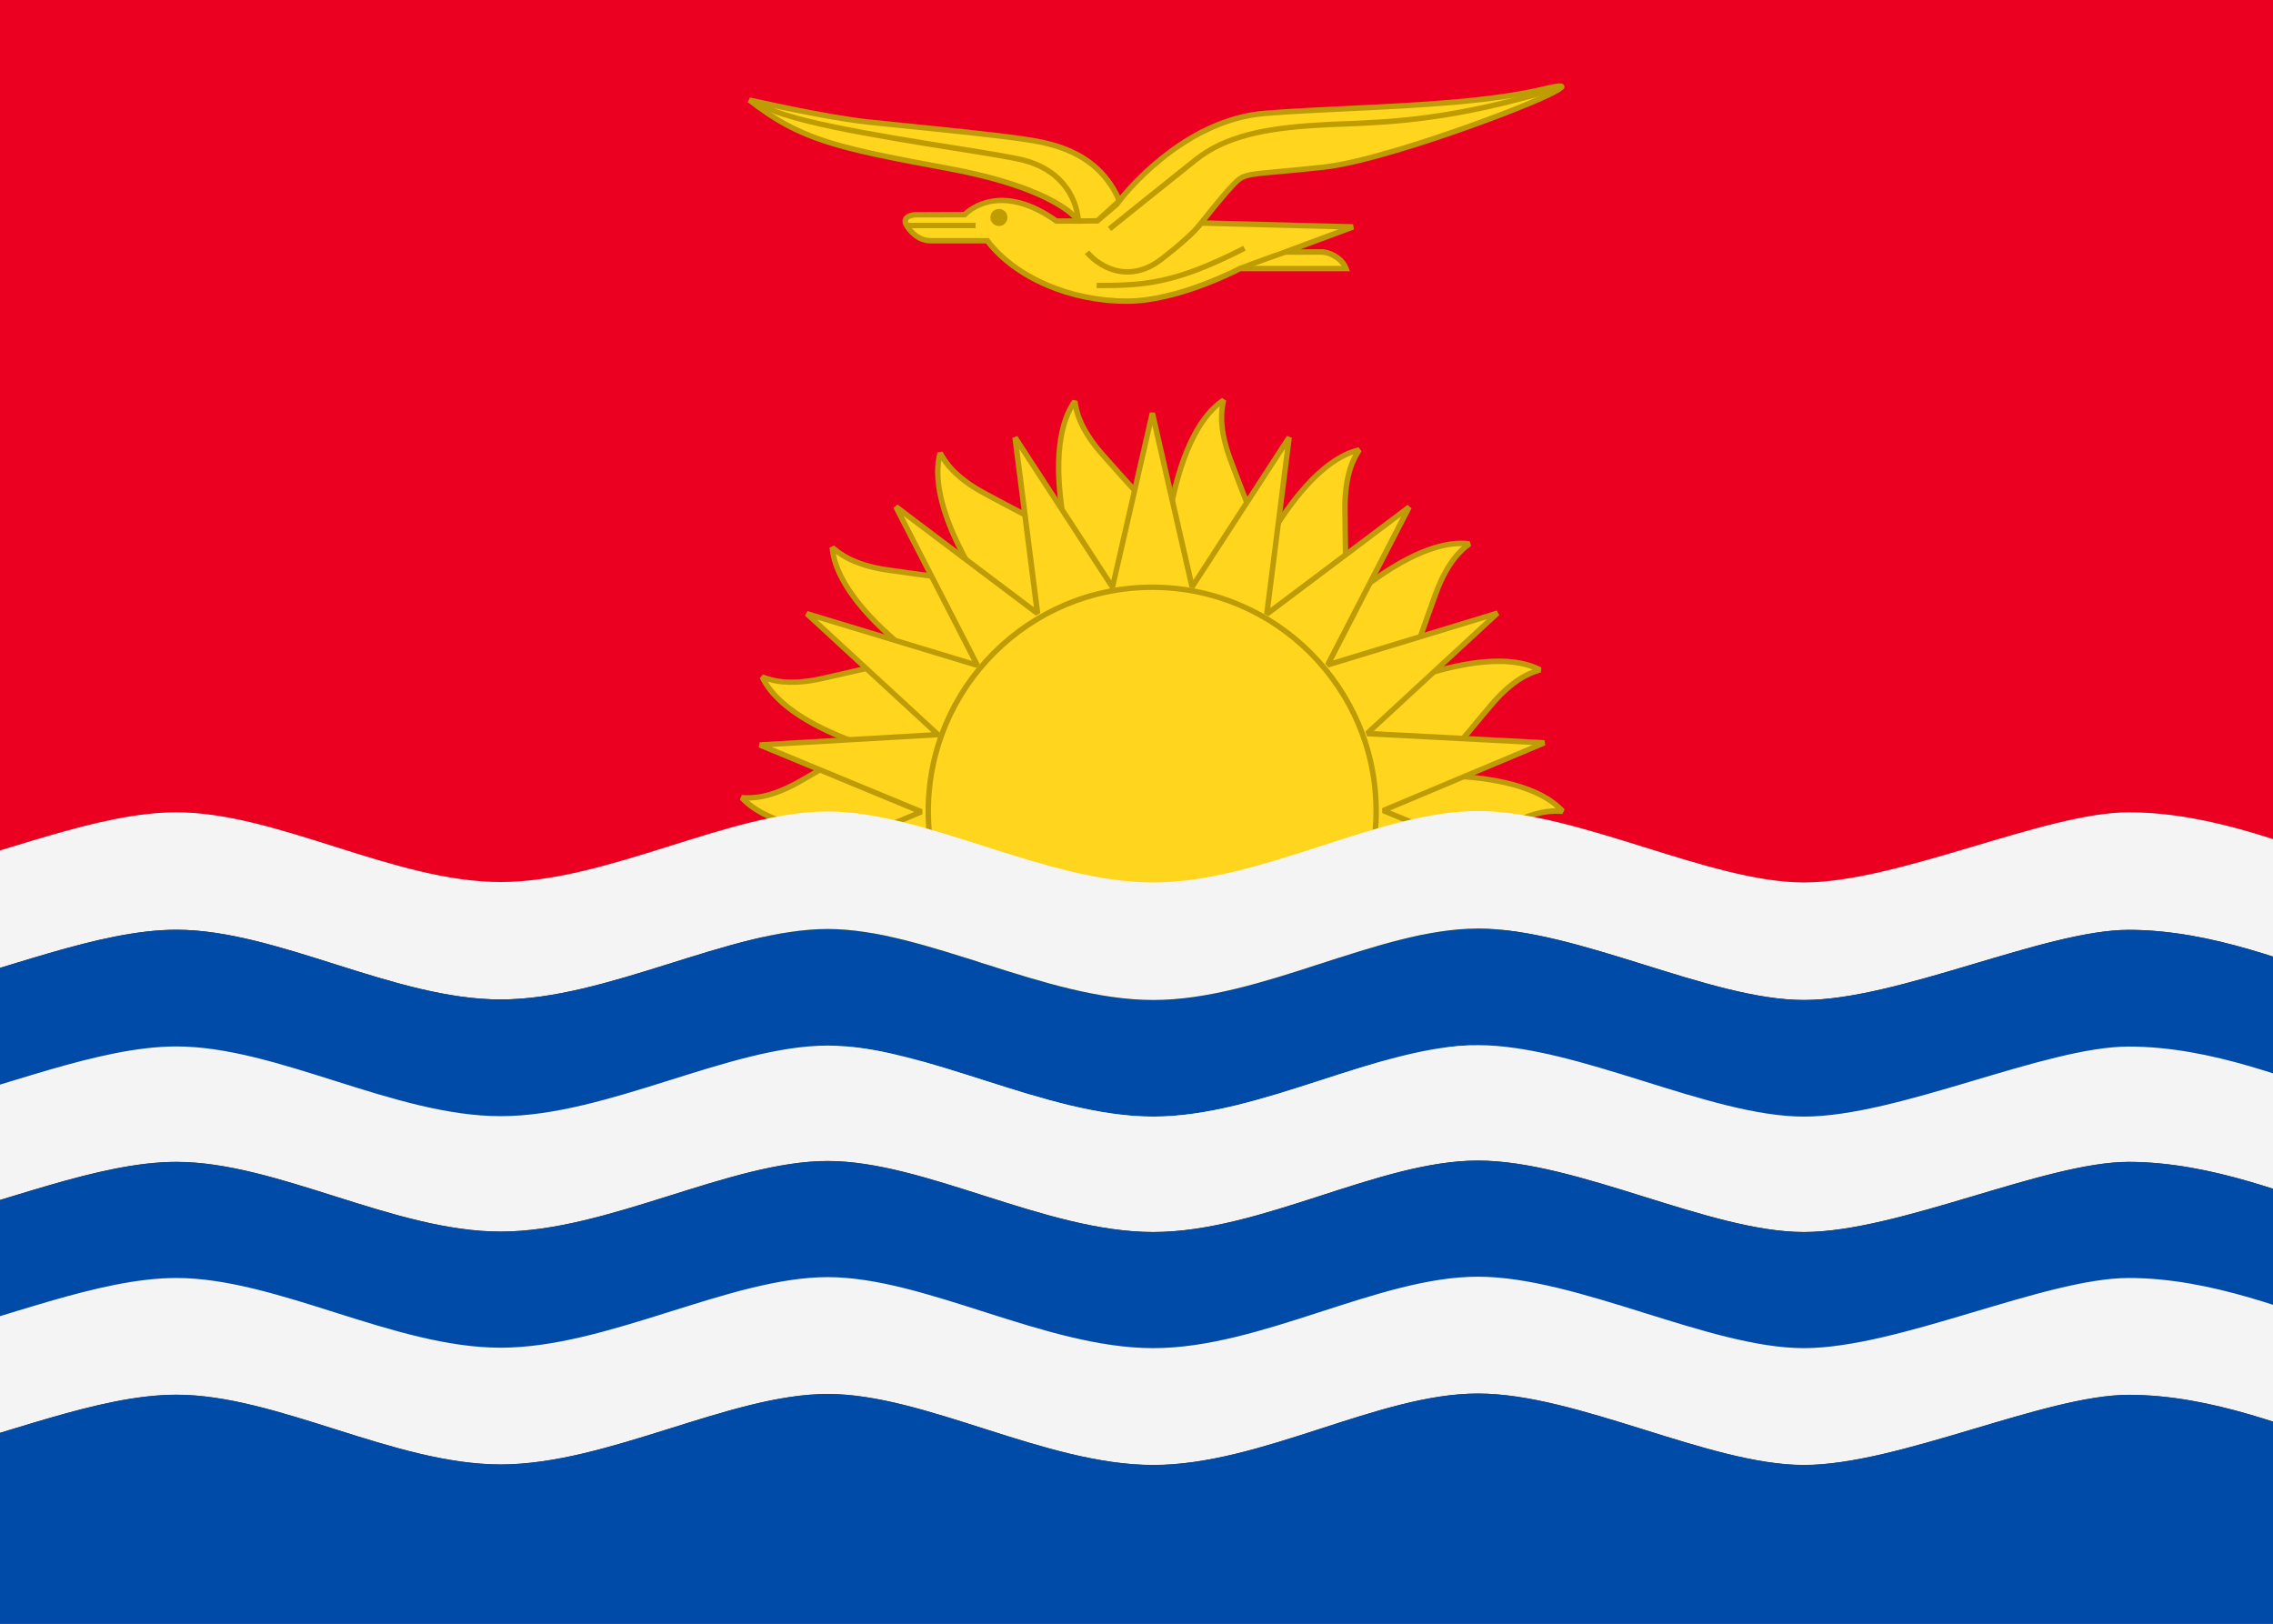
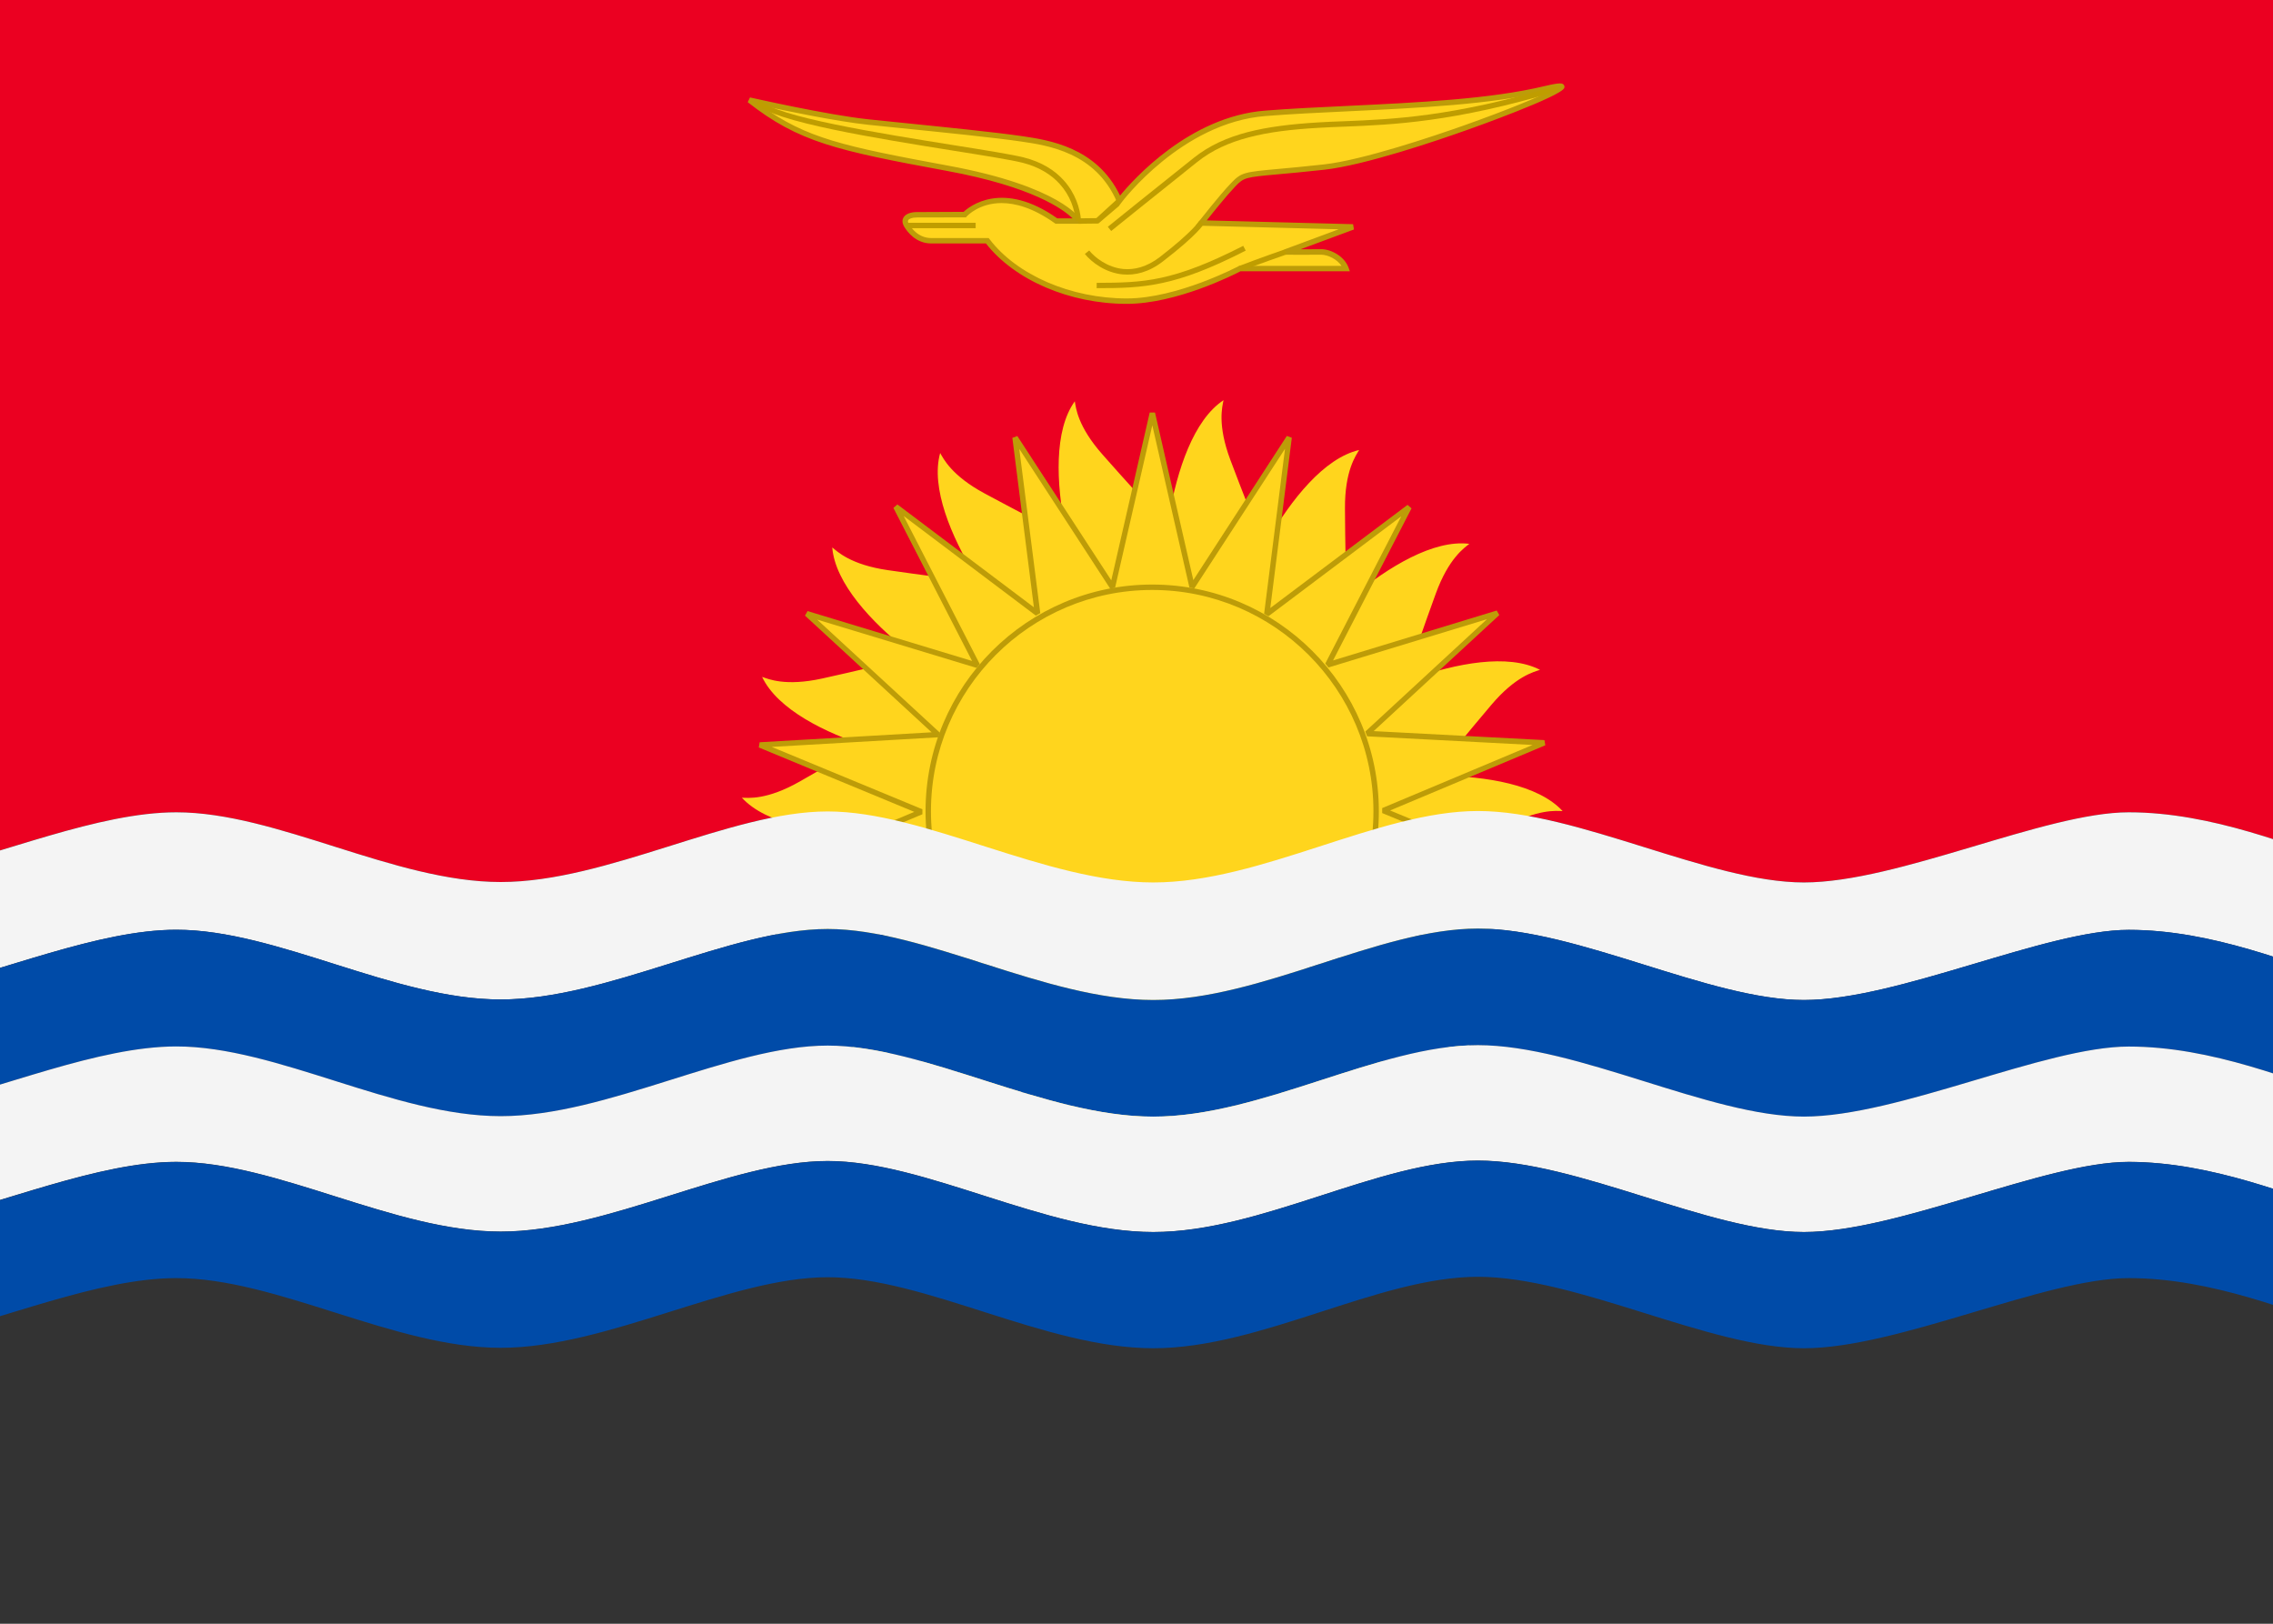
<svg xmlns="http://www.w3.org/2000/svg" version="1.1" id="レイヤー_1" x="0px" y="0px" viewBox="0 0 21 15" style="enable-background:new 0 0 21 15;" xml:space="preserve">
  <rect x="0" y="0" width="21" height="15" fill="#333333" stroke="none" />
  <style type="text/css">
	.st0{fill-rule:evenodd;clip-rule:evenodd;fill:#EB0021;}
	.st1{fill-rule:evenodd;clip-rule:evenodd;fill:#FFD51D;}
	.st2{fill:#BD9C08;}
	.st3{fill:#BF9D00;}
	.st4{fill-rule:evenodd;clip-rule:evenodd;fill:#BF9D00;}
	.st5{fill-rule:evenodd;clip-rule:evenodd;fill:#F4F4F4;}
	.st6{fill-rule:evenodd;clip-rule:evenodd;fill:#004BA8;}
</style>
  <g>
    <path class="st0" d="M21.75,8.007V0H-0.75v8.065c0.766-0.175,1.658-0.561,2.379-0.561   c0.931,0,2.012,0.644,2.997,0.644c0.985,0,2.119-0.652,3.021-0.652   c0.902,0,2.011,0.656,3.008,0.656c0.997,0,2.081-0.66,2.999-0.66   c0.919,0,2.14,0.66,3.012,0.66c0.872,0,2.228-0.648,3.001-0.648   C20.44,7.504,21.176,7.819,21.75,8.007L21.75,8.007z" />
    <g>
      <g>
        <path class="st1" d="M8.913,1.982c0,0,0.298-0.331,0.847,0.06h0.196h0.008     c0,0-0.171-0.296-1.209-0.488c-1.038-0.191-1.367-0.267-1.831-0.63     c0,0,0.712,0.163,1.104,0.204C8.419,1.169,9.143,1.238,9.442,1.282     c0.299,0.044,0.709,0.127,0.9,0.572c0,0,0.553-0.745,1.347-0.808     c0.793-0.063,1.867-0.055,2.589-0.227c0.721-0.172-1.334,0.645-2.045,0.724     c-0.712,0.078-0.722,0.041-0.837,0.161c-0.114,0.119-0.298,0.356-0.298,0.356     l1.402,0.036l-0.623,0.231c0,0,0.241,0.002,0.326,0     c0.085-0.002,0.199,0.063,0.232,0.154h-0.98c0,0-0.568,0.301-1.044,0.301     c-0.477,0-1.007-0.188-1.289-0.558c0,0-0.401,0-0.519,0     c-0.118,0-0.192-0.083-0.228-0.144C8.339,2.019,8.393,1.984,8.47,1.984     C8.546,1.984,8.913,1.982,8.913,1.982L8.913,1.982z" />
        <path class="st2" d="M10.41,2.807c-0.527,0-1.036-0.219-1.301-0.558H8.603     c-0.142,0-0.222-0.109-0.25-0.156c-0.022-0.038-0.016-0.066-0.006-0.083     C8.365,1.978,8.41,1.959,8.47,1.959c0.069,0,0.373-0.002,0.433-0.002     c0.053-0.05,0.359-0.297,0.865,0.06h0.141C9.823,1.933,9.54,1.725,8.75,1.579     C7.725,1.39,7.379,1.313,6.908,0.944l0.021-0.044     C6.936,0.901,7.644,1.063,8.03,1.103c0.085,0.009,0.185,0.019,0.293,0.03     C8.718,1.173,9.21,1.223,9.446,1.258c0.242,0.036,0.687,0.101,0.902,0.549     c0.12-0.146,0.64-0.73,1.339-0.785c0.237-0.019,0.495-0.031,0.769-0.044     c0.645-0.031,1.312-0.062,1.816-0.183c0.143-0.034,0.162-0.027,0.175-0.012     c0.007,0.008,0.009,0.02,0.005,0.03c-0.031,0.079-0.863,0.376-0.899,0.388     c-0.272,0.097-0.945,0.326-1.318,0.367c-0.184,0.02-0.323,0.033-0.425,0.042     c-0.3,0.027-0.318,0.029-0.396,0.111c-0.084,0.088-0.208,0.243-0.265,0.315     l1.352,0.035l0.008,0.049l-0.494,0.183c0.069,0,0.147,0,0.188-0.001     c0.093-0.002,0.218,0.066,0.256,0.17l0.012,0.034H11.461     C11.397,2.539,10.868,2.807,10.41,2.807z M9.253,1.876     c-0.205,0-0.315,0.116-0.322,0.124l-0.007,0.008L8.913,2.008     C8.909,2.008,8.546,2.009,8.47,2.009c-0.045,0-0.072,0.013-0.079,0.025     C8.386,2.042,8.388,2.053,8.396,2.067c0.023,0.04,0.09,0.132,0.207,0.132     h0.531l0.008,0.01c0.254,0.333,0.752,0.548,1.269,0.548     c0.465,0,1.027-0.295,1.032-0.298l0.006-0.003h0.945     c-0.041-0.061-0.125-0.103-0.188-0.103c-0.001,0-0.002,0-0.003,0     c-0.084,0.002-0.324,0-0.327,0l-0.009-0.049l0.501-0.186l-1.321-0.034     l0.03-0.039C11.086,2.035,11.264,1.805,11.378,1.687     c0.091-0.095,0.123-0.098,0.428-0.126c0.102-0.009,0.241-0.022,0.424-0.042     C12.592,1.479,13.25,1.256,13.516,1.162c0.412-0.146,0.704-0.268,0.827-0.331     c-0.016,0.003-0.036,0.008-0.06,0.013c-0.508,0.122-1.178,0.153-1.825,0.184     c-0.273,0.013-0.531,0.025-0.767,0.044c-0.773,0.061-1.323,0.79-1.329,0.798     l-0.026,0.035l-0.017-0.04c-0.196-0.457-0.641-0.522-0.881-0.557     C9.204,1.273,8.713,1.223,8.317,1.183C8.209,1.172,8.109,1.162,8.024,1.153     c-0.296-0.031-0.777-0.132-0.994-0.179C7.448,1.277,7.791,1.351,8.759,1.53     C9.797,1.721,9.978,2.017,9.985,2.029l0.022,0.038H9.752L9.745,2.062     C9.545,1.92,9.381,1.876,9.253,1.876z" />
      </g>
      <path class="st3" d="M11.446,2.458c0.173-0.067,0.422-0.154,0.423-0.154l0.016,0.047    C11.884,2.351,11.637,2.437,11.464,2.504L11.446,2.458L11.446,2.458z" />
      <path class="st3" d="M10.132,2.613c0.217-0.001,0.394-0.003,0.596-0.047    c0.203-0.044,0.433-0.129,0.758-0.295l0.023,0.044    c-0.329,0.168-0.563,0.255-0.77,0.299C10.531,2.659,10.352,2.662,10.132,2.662    V2.613L10.132,2.613z" />
      <path class="st3" d="M10.063,2.314c0.052,0.064,0.167,0.157,0.316,0.171    c0.1,0.009,0.214-0.017,0.336-0.11c0.313-0.242,0.367-0.337,0.367-0.337    l0.037,0.035c-0,0-0.053,0.094-0.374,0.341    c-0.133,0.103-0.26,0.131-0.371,0.121c-0.165-0.015-0.294-0.118-0.351-0.189    L10.063,2.314L10.063,2.314z" />
      <polygon class="st3" points="10.338,1.903 10.156,2.058 10.149,2.064 10.14,2.065 9.964,2.067     9.963,2.017 10.129,2.015 10.325,1.836 10.338,1.903   " />
      <path class="st3" d="M9.938,2.044C9.93,1.934,9.887,1.806,9.79,1.699    c-0.077-0.085-0.189-0.157-0.345-0.196C9.337,1.476,9.098,1.438,8.809,1.392    C8.115,1.281,7.138,1.125,6.986,0.959l0.037-0.034    C7.163,1.078,8.13,1.232,8.817,1.342c0.29,0.046,0.531,0.085,0.64,0.112    c0.167,0.042,0.287,0.119,0.37,0.211C9.933,1.782,9.979,1.921,9.988,2.04    L9.938,2.044L9.938,2.044z" />
      <polygon class="st3" points="9.014,2.108 8.381,2.108 8.381,2.058 9.014,2.058     9.014,2.108   " />
-       <path class="st4" d="M9.229,1.93c0.044,0,0.079,0.036,0.079,0.079    c0,0.044-0.035,0.079-0.079,0.079c-0.044,0-0.079-0.035-0.079-0.079    C9.149,1.965,9.185,1.93,9.229,1.93L9.229,1.93z" />
      <path class="st3" d="M10.235,2.095C10.236,2.093,10.759,1.673,11.032,1.456    c0.14-0.111,0.303-0.185,0.493-0.235c0.188-0.049,0.404-0.075,0.651-0.09    c0.076-0.005,0.156-0.008,0.24-0.011c0.446-0.018,1.006-0.04,1.963-0.327    l0.014,0.048c-0.963,0.289-1.527,0.311-1.975,0.329    c-0.083,0.003-0.161,0.006-0.239,0.011C11.934,1.195,11.722,1.22,11.537,1.269    c-0.183,0.048-0.34,0.119-0.474,0.226c-0.275,0.219-0.796,0.638-0.797,0.639    L10.235,2.095L10.235,2.095z" />
    </g>
    <g>
      <g>
        <g>
          <path class="st1" d="M12.605,10.677c-0.03-0.051-0.104-0.208-0.41-0.373      c-0.307-0.165-0.489-0.258-0.489-0.258l-0.307-0.974l0.358-0.163      C11.839,8.872,12.783,10.036,12.605,10.677L12.605,10.677z M11.361,11.155      c-0.01-0.058-0.025-0.231-0.256-0.492c-0.23-0.261-0.37-0.411-0.37-0.411      l0.049-1.02l0.392-0.029C11.267,9.196,11.75,10.615,11.361,11.155      L11.361,11.155z M9.93,3.707c0.01,0.058,0.025,0.231,0.256,0.492      c0.23,0.261,0.37,0.411,0.37,0.411l-0.049,1.02l-0.392,0.029      C10.024,5.666,9.541,4.248,9.93,3.707L9.93,3.707z M11.304,3.697      c-0.011,0.058-0.059,0.225,0.063,0.551C11.49,4.574,11.567,4.764,11.567,4.764      l-0.409,0.936l-0.376-0.113C10.694,5.561,10.749,4.063,11.304,3.697      L11.304,3.697z M9.987,11.165c0.011-0.058,0.059-0.225-0.063-0.551      c-0.122-0.326-0.199-0.516-0.199-0.516l0.409-0.936l0.376,0.113      C10.597,9.301,10.543,10.799,9.987,11.165L9.987,11.165z M12.557,4.157      c-0.03,0.051-0.133,0.191-0.131,0.539c0.002,0.348,0.008,0.553,0.008,0.553      l-0.708,0.736l-0.314-0.236C11.339,5.694,11.909,4.307,12.557,4.157      L12.557,4.157z M8.734,10.706c0.03-0.051,0.133-0.191,0.131-0.539      c-0.002-0.348-0.008-0.553-0.008-0.553l0.708-0.736l0.314,0.236      C9.952,9.169,9.382,10.555,8.734,10.706L8.734,10.706z M13.575,5.024      c-0.046,0.037-0.191,0.133-0.31,0.46c-0.119,0.327-0.184,0.521-0.184,0.521      l-0.92,0.445l-0.212-0.331C11.899,6.043,12.915,4.941,13.575,5.024L13.575,5.024z       M7.716,9.838c0.046-0.037,0.191-0.133,0.31-0.46      c0.119-0.327,0.184-0.521,0.184-0.521l0.92-0.445l0.212,0.331      C9.392,8.82,8.376,9.922,7.716,9.838L7.716,9.838z M14.228,6.188      c-0.056,0.019-0.225,0.058-0.45,0.324c-0.225,0.266-0.354,0.425-0.354,0.425      l-1.017,0.098l-0.085-0.384C12.303,6.563,13.637,5.881,14.228,6.188      L14.228,6.188z M7.063,8.674c0.056-0.019,0.225-0.058,0.45-0.324      c0.225-0.266,0.354-0.425,0.354-0.425l1.017-0.098L8.969,8.21      C8.988,8.299,7.654,8.981,7.063,8.674L7.063,8.674z M14.437,7.493      c-0.059-0.002-0.231-0.023-0.534,0.15c-0.303,0.172-0.478,0.278-0.478,0.278      l-0.989-0.257l0.052-0.389C12.5,7.184,13.988,7.002,14.437,7.493L14.437,7.493z       M6.854,7.369c0.059,0.002,0.231,0.023,0.534-0.149      c0.303-0.172,0.478-0.278,0.478-0.278l0.989,0.257L8.803,7.587      C8.791,7.678,7.303,7.86,6.854,7.369L6.854,7.369z M14.25,8.609      c-0.056-0.019-0.214-0.09-0.555-0.015c-0.34,0.075-0.539,0.124-0.539,0.124      L12.287,8.182l0.165-0.357C12.49,7.742,13.965,8.007,14.25,8.609L14.25,8.609z       M7.041,6.253c0.056,0.019,0.214,0.09,0.555,0.015      C7.936,6.193,8.135,6.143,8.135,6.143l0.869,0.537L8.839,7.037      C8.801,7.12,7.326,6.855,7.041,6.253L7.041,6.253z M13.602,9.806      c-0.046-0.038-0.169-0.16-0.514-0.21c-0.345-0.05-0.548-0.074-0.548-0.074      l-0.624-0.809l0.28-0.276C12.262,8.374,13.548,9.142,13.602,9.806      L13.602,9.806z M8.686,4.185c0.03,0.051,0.104,0.208,0.41,0.373      c0.307,0.165,0.489,0.258,0.489,0.258l0.307,0.974l-0.358,0.162      C9.452,5.99,8.508,4.826,8.686,4.185L8.686,4.185z M7.689,5.057      c0.046,0.037,0.169,0.16,0.514,0.21c0.345,0.05,0.548,0.074,0.548,0.074      l0.624,0.809L9.095,6.425C9.029,6.489,7.743,5.72,7.689,5.057L7.689,5.057z" />
        </g>
-         <path class="st2" d="M10,11.186l-0.038-0.026c0.001-0.004,0.002-0.008,0.003-0.013     c0.014-0.068,0.047-0.227-0.065-0.524c-0.121-0.322-0.198-0.513-0.199-0.515     l-0.004-0.01l0.422-0.966l0.398,0.119c0.022,0.007,0.034,0.031,0.042,0.086     c0.02,0.139,0.011,0.514-0.074,0.911     C10.415,10.577,10.274,11.006,10,11.186z M9.751,10.099     c0.017,0.043,0.09,0.225,0.195,0.507c0.095,0.254,0.09,0.413,0.076,0.502     c0.278-0.231,0.399-0.753,0.447-1.054c0.063-0.394,0.054-0.711,0.027-0.755     l-0.351-0.105L9.751,10.099z M11.381,11.17l-0.045-0.01     c-0.001-0.004-0.001-0.009-0.002-0.014c-0.011-0.068-0.037-0.228-0.248-0.467     c-0.228-0.258-0.368-0.409-0.369-0.411l-0.007-0.008l0.05-1.053l0.414-0.03     c0.023-0.002,0.043,0.017,0.07,0.065c0.069,0.123,0.194,0.476,0.256,0.877     C11.551,10.452,11.572,10.904,11.381,11.17z M10.761,10.242     c0.031,0.034,0.164,0.178,0.363,0.404c0.179,0.203,0.231,0.354,0.25,0.442     c0.177-0.315,0.105-0.846,0.042-1.145c-0.081-0.39-0.203-0.683-0.244-0.715     L10.808,9.254L10.761,10.242z M8.739,10.73l-0.027-0.037     c0.002-0.003,0.005-0.007,0.007-0.012c0.037-0.059,0.122-0.196,0.121-0.514     C8.838,9.823,8.832,9.617,8.832,9.615l-0-0.011l0.731-0.76l0.332,0.25     C9.912,9.107,9.915,9.135,9.904,9.189c-0.029,0.138-0.168,0.486-0.385,0.829     C9.339,10.302,9.058,10.656,8.739,10.73z M8.882,9.624     c0.001,0.046,0.006,0.242,0.008,0.543c0.001,0.271-0.059,0.418-0.102,0.497     c0.34-0.12,0.635-0.568,0.785-0.834c0.196-0.347,0.297-0.649,0.287-0.699     L9.568,8.911L8.882,9.624z M12.583,10.69     c-0.002-0.003-0.004-0.007-0.007-0.012c-0.034-0.06-0.114-0.201-0.394-0.352     c-0.303-0.163-0.487-0.257-0.489-0.257l-0.009-0.005l-0.003-0.01l-0.314-0.995     l0.378-0.172c0.021-0.009,0.046,0.001,0.088,0.037     c0.107,0.092,0.347,0.38,0.544,0.735c0.163,0.294,0.339,0.71,0.252,1.025     L12.583,10.69z M11.726,10.029c0.041,0.021,0.216,0.111,0.48,0.253     c0.238,0.128,0.339,0.252,0.387,0.328c0.057-0.356-0.194-0.829-0.356-1.088     c-0.211-0.338-0.427-0.571-0.476-0.587l-0.333,0.151L11.726,10.029z      M7.79,9.868c-0.026,0-0.052-0.002-0.077-0.005L7.7,9.818     c0.003-0.003,0.007-0.005,0.011-0.008c0.055-0.042,0.183-0.142,0.292-0.44     c0.118-0.323,0.184-0.519,0.184-0.521l0.003-0.01l0.949-0.459l0.224,0.349     c0.012,0.019,0.005,0.046-0.024,0.093c-0.075,0.119-0.326,0.398-0.649,0.644     C8.445,9.654,8.097,9.868,7.79,9.868z M7.781,9.817     C8.142,9.823,8.574,9.505,8.807,9.308C9.111,9.05,9.31,8.803,9.319,8.752     L9.121,8.445l-0.89,0.43C8.216,8.919,8.153,9.104,8.05,9.387     C7.957,9.641,7.849,9.758,7.781,9.817z M13.586,9.825     c-0.003-0.003-0.007-0.005-0.01-0.009c-0.053-0.045-0.176-0.15-0.491-0.195     c-0.34-0.049-0.545-0.073-0.547-0.074l-0.01-0.001l-0.644-0.835l0.296-0.291     c0.016-0.016,0.044-0.015,0.096,0.005c0.132,0.049,0.456,0.238,0.763,0.503     c0.254,0.22,0.563,0.55,0.589,0.876L13.586,9.825z M12.554,9.499     c0.046,0.006,0.24,0.03,0.538,0.073c0.268,0.039,0.405,0.12,0.477,0.174     C13.499,9.391,13.1,9.034,12.859,8.846c-0.315-0.245-0.598-0.389-0.649-0.387     l-0.261,0.257L12.554,9.499z M7.446,8.778c-0.144,0-0.281-0.023-0.395-0.082     l0.004-0.046c0.004-0.001,0.008-0.003,0.013-0.004     C7.134,8.625,7.289,8.576,7.495,8.334c0.222-0.262,0.352-0.423,0.353-0.425     l0.007-0.008l0.011-0.001l1.039-0.101l0.089,0.405     c0.005,0.022-0.011,0.045-0.055,0.079C8.826,8.369,8.494,8.544,8.107,8.663     C7.911,8.723,7.67,8.778,7.446,8.778z M7.132,8.677     c0.337,0.13,0.852-0.018,1.138-0.122c0.375-0.136,0.648-0.3,0.673-0.344     L8.864,7.854L7.88,7.949C7.851,7.985,7.727,8.137,7.533,8.366     C7.358,8.573,7.216,8.645,7.132,8.677z M13.152,8.746l-0.897-0.554l0.174-0.377     c0.01-0.021,0.036-0.029,0.091-0.029c0.001,0,0.001,0,0.002,0     c0.142,0,0.511,0.062,0.89,0.201c0.315,0.116,0.721,0.316,0.86,0.612     l-0.031,0.034c-0.004-0.001-0.008-0.003-0.013-0.005     c-0.065-0.023-0.218-0.078-0.528-0.009c-0.336,0.074-0.536,0.124-0.538,0.124     L13.152,8.746z M12.319,8.172l0.841,0.52c0.045-0.011,0.235-0.057,0.529-0.122     c0.264-0.058,0.421-0.031,0.507-0.005c-0.189-0.308-0.689-0.501-0.981-0.592     c-0.381-0.118-0.696-0.153-0.743-0.133L12.319,8.172z M13.428,7.948l-1.021-0.265     l0.055-0.411c0.003-0.023,0.026-0.039,0.079-0.055     c0.135-0.042,0.506-0.092,0.911-0.071c0.335,0.018,0.782,0.089,1.003,0.331     l-0.019,0.042c-0.004-0-0.009-0-0.014-0.001     c-0.069-0.003-0.231-0.01-0.507,0.147c-0.299,0.17-0.476,0.277-0.478,0.278     L13.428,7.948z M12.463,7.646l0.957,0.248c0.04-0.024,0.208-0.124,0.47-0.273     c0.235-0.134,0.393-0.154,0.483-0.155c-0.272-0.238-0.807-0.276-1.112-0.276     c-0.001,0-0.003,0-0.004,0c-0.396,0-0.706,0.059-0.745,0.092L12.463,7.646z      M8.034,7.722c-0.064,0-0.129-0.002-0.196-0.005     c-0.335-0.018-0.782-0.089-1.003-0.331l0.019-0.042     c0.004,0,0.008,0,0.013,0.001c0.069,0.003,0.231,0.011,0.508-0.147     c0.299-0.17,0.476-0.277,0.478-0.278l0.009-0.005l1.021,0.265L8.828,7.591     C8.825,7.613,8.802,7.629,8.75,7.646C8.637,7.681,8.359,7.722,8.034,7.722z      M6.918,7.395c0.272,0.238,0.805,0.275,1.11,0.276     c0.002,0,0.004,0,0.006,0c0.396,0,0.706-0.059,0.745-0.092l0.049-0.363     L7.87,6.968C7.831,6.992,7.662,7.092,7.401,7.241     C7.165,7.375,7.008,7.395,6.918,7.395z M8.769,7.077     c-0.142,0-0.511-0.062-0.89-0.201C7.564,6.76,7.159,6.56,7.019,6.264     l0.031-0.034c0.004,0.001,0.008,0.003,0.013,0.005     c0.065,0.023,0.218,0.078,0.528,0.009C7.926,6.169,8.127,6.119,8.129,6.119     l0.01-0.003l0.897,0.554L8.862,7.047C8.852,7.068,8.826,7.077,8.771,7.077     C8.77,7.077,8.769,7.077,8.769,7.077z M7.094,6.297     c0.189,0.307,0.688,0.501,0.979,0.591C8.455,7.007,8.771,7.042,8.818,7.022     l0.153-0.332L8.131,6.17C8.086,6.181,7.895,6.227,7.601,6.292     C7.337,6.351,7.18,6.323,7.094,6.297z M12.387,7.063L12.298,6.657     c-0.005-0.022,0.011-0.045,0.055-0.079c0.112-0.086,0.444-0.26,0.832-0.379     c0.321-0.099,0.765-0.185,1.055-0.033l-0.004,0.046     c-0.004,0.001-0.008,0.003-0.013,0.004c-0.066,0.021-0.221,0.069-0.426,0.312     c-0.222,0.262-0.352,0.423-0.353,0.425l-0.007,0.008L12.387,7.063z      M12.348,6.651l0.079,0.357l0.984-0.095c0.029-0.036,0.153-0.188,0.347-0.417     c0.175-0.207,0.317-0.279,0.401-0.311c-0.337-0.13-0.851,0.018-1.138,0.122     C12.646,6.444,12.373,6.607,12.348,6.651z M12.152,6.482l-0.224-0.349     c-0.012-0.019-0.005-0.046,0.024-0.093C12.027,5.921,12.278,5.643,12.6,5.396     c0.267-0.204,0.654-0.438,0.978-0.397l0.013,0.044     C13.588,5.046,13.584,5.049,13.58,5.052c-0.055,0.042-0.183,0.142-0.292,0.441     c-0.118,0.323-0.184,0.519-0.184,0.521L13.101,6.023L12.152,6.482z M11.972,6.11     l0.198,0.308l0.89-0.43c0.015-0.044,0.078-0.229,0.181-0.512     c0.093-0.254,0.2-0.372,0.268-0.431c-0.003-0-0.006-0-0.009-0     c-0.359,0-0.785,0.313-1.016,0.509C12.18,5.811,11.981,6.059,11.972,6.11z      M9.082,6.454c-0.016,0-0.037-0.005-0.065-0.016     c-0.132-0.049-0.456-0.238-0.763-0.503C7.999,5.715,7.691,5.385,7.664,5.059     l0.041-0.021c0.003,0.003,0.007,0.006,0.011,0.009     C7.769,5.091,7.892,5.196,8.207,5.241c0.34,0.049,0.545,0.073,0.547,0.074     l0.01,0.001l0.644,0.835L9.112,6.443C9.105,6.45,9.095,6.454,9.082,6.454z      M7.723,5.117c0.069,0.354,0.467,0.712,0.708,0.899     c0.313,0.244,0.595,0.388,0.649,0.388c0,0,0.001-0,0.001-0     l0.261-0.257L8.738,5.364C8.692,5.358,8.497,5.334,8.199,5.291     C7.931,5.252,7.795,5.171,7.723,5.117z M11.728,6.018l-0.332-0.25     c-0.018-0.014-0.021-0.041-0.009-0.095c0.029-0.138,0.168-0.486,0.385-0.829     c0.18-0.284,0.461-0.638,0.78-0.712l0.027,0.037     c-0.002,0.003-0.004,0.007-0.007,0.012c-0.037,0.059-0.122,0.196-0.121,0.514     c0.002,0.344,0.008,0.55,0.008,0.552l0,0.011L11.728,6.018z M11.431,5.731     l0.292,0.22l0.686-0.713c-0.001-0.046-0.006-0.242-0.008-0.543     c-0.001-0.271,0.059-0.418,0.102-0.497c-0.34,0.12-0.635,0.567-0.785,0.833     C11.522,5.379,11.421,5.681,11.431,5.731z M9.531,5.979     c-0.018,0-0.041-0.013-0.073-0.041C9.35,5.846,9.111,5.558,8.914,5.203     C8.751,4.91,8.575,4.494,8.662,4.178l0.046-0.006     c0.002,0.003,0.004,0.007,0.007,0.012c0.034,0.06,0.114,0.201,0.394,0.352     c0.303,0.163,0.487,0.256,0.489,0.257L9.606,4.798l0.317,1.006L9.546,5.975     C9.541,5.978,9.536,5.979,9.531,5.979z M8.697,4.253     C8.64,4.609,8.891,5.082,9.053,5.341C9.264,5.679,9.48,5.912,9.529,5.928     l0.333-0.151L9.565,4.833C9.524,4.812,9.349,4.723,9.085,4.58     C8.846,4.452,8.746,4.329,8.697,4.253z M11.172,5.73l-0.398-0.119     c-0.022-0.007-0.034-0.032-0.042-0.086c-0.02-0.139-0.011-0.514,0.074-0.911     c0.07-0.329,0.211-0.758,0.485-0.938l0.038,0.026     c-0.001,0.004-0.002,0.008-0.003,0.013c-0.014,0.068-0.047,0.227,0.065,0.524     c0.121,0.322,0.198,0.513,0.199,0.515l0.004,0.01L11.172,5.73z M10.793,5.564     l0.351,0.105l0.396-0.906c-0.017-0.043-0.09-0.225-0.195-0.507     c-0.095-0.254-0.09-0.413-0.076-0.502c-0.278,0.231-0.399,0.753-0.448,1.054     C10.757,5.203,10.767,5.52,10.793,5.564z M10.115,5.685     c-0.022,0-0.041-0.019-0.067-0.066C9.978,5.496,9.854,5.142,9.791,4.742     C9.74,4.41,9.719,3.958,9.91,3.693L9.955,3.703     c0.001,0.004,0.001,0.008,0.002,0.013c0.011,0.068,0.037,0.228,0.248,0.467     c0.228,0.258,0.368,0.409,0.369,0.41l0.007,0.008l-0.05,1.053L10.117,5.685     C10.116,5.685,10.115,5.685,10.115,5.685z M9.917,3.775     C9.74,4.089,9.812,4.62,9.874,4.918c0.081,0.391,0.203,0.684,0.244,0.716     l0.365-0.027l0.047-0.988c-0.031-0.034-0.164-0.178-0.363-0.404     C9.988,4.013,9.936,3.863,9.917,3.775z" />
      </g>
      <g>
        <polygon class="st1" points="10.645,3.816 10.856,4.736 11.013,5.422 11.396,4.832      11.91,4.04 11.792,4.976 11.703,5.673 12.265,5.251 13.019,4.684 12.586,5.523      12.267,6.142 12.933,5.939 13.836,5.664 13.143,6.304 12.631,6.776      13.327,6.813 14.269,6.863 13.399,7.228 12.779,7.488 13.4,7.745      14.272,8.106 13.33,8.16 12.624,8.201 13.144,8.68 13.838,9.32 12.935,9.046      12.261,8.841 12.583,9.468 13.015,10.306 12.261,9.739 11.706,9.32      11.794,10.01 11.914,10.946 11.399,10.155 11.014,9.563 10.856,10.252      10.645,11.171 10.435,10.252 10.278,9.566 9.895,10.156 9.381,10.947      9.499,10.011 9.588,9.315 9.026,9.736 8.272,10.303 8.705,9.465 9.024,8.845      8.358,9.048 7.455,9.323 8.148,8.683 8.66,8.211 7.965,8.174 7.022,8.125      7.892,7.76 8.512,7.499 7.891,7.242 7.019,6.882 7.961,6.827 8.667,6.786      8.147,6.307 7.453,5.668 8.356,5.942 9.03,6.146 8.708,5.52 8.276,4.681      9.03,5.249 9.585,5.667 9.497,4.977 9.377,4.042 9.892,4.832 10.277,5.424      10.435,4.736 10.645,3.816    " />
        <path class="st2" d="M10.67,11.177h-0.049l-0.354-1.548l-0.865,1.332l-0.046-0.017     l0.2-1.574l-1.268,0.953l-0.037-0.032l0.725-1.405L7.463,9.347L7.438,9.305     L8.599,8.233L7.021,8.15l-0.008-0.048l1.434-0.602L7.01,6.905L7.018,6.857     l1.589-0.092l-1.17-1.078l0.024-0.042l1.52,0.461L8.254,4.692l0.037-0.032     l1.261,0.95L9.353,4.045L9.399,4.028l0.868,1.333l0.355-1.55h0.049     l0.354,1.548L11.889,4.027l0.046,0.017L11.736,5.617l1.268-0.953l0.037,0.032     l-0.725,1.405l1.512-0.461l0.024,0.042l-1.161,1.072l1.578,0.083l0.008,0.048     l-1.434,0.602l1.437,0.595l-0.008,0.048l-1.589,0.092l1.17,1.078l-0.024,0.042     l-1.52-0.461l0.726,1.412l-0.037,0.032l-1.261-0.95l0.2,1.567l-0.046,0.017     l-0.868-1.333L10.67,11.177z M10.257,9.552l0.045,0.008l0.343,1.499l0.344-1.501     l0.045-0.008l0.84,1.291L11.681,9.323l0.04-0.023l1.221,0.92l-0.703-1.368     l0.03-0.035l1.472,0.447l-1.133-1.044l0.016-0.044l1.538-0.089l-1.392-0.576     l-0-0.046l1.389-0.583l-1.528-0.08L12.614,6.758l1.124-1.038l-1.464,0.446     l-0.03-0.036L12.946,4.77L11.719,5.693l-0.04-0.023l0.193-1.524l-0.838,1.29     l-0.045-0.008l-0.343-1.499l-0.344,1.501l-0.045,0.008l-0.84-1.291l0.194,1.517     L9.57,5.687l-1.221-0.92l0.703,1.368L9.022,6.17l-1.472-0.446l1.133,1.044     L8.669,6.811L7.13,6.9l1.392,0.576l0,0.046L7.133,8.105l1.528,0.08     l0.016,0.043L7.553,9.267l1.464-0.446L9.047,8.857L8.345,10.217l1.228-0.922     l0.04,0.023l-0.193,1.524L10.257,9.552z" />
      </g>
      <g>
        <path class="st1" d="M10.645,5.425c1.143,0,2.069,0.926,2.069,2.069     c0,1.143-0.926,2.069-2.069,2.069c-1.143,0-2.069-0.926-2.069-2.069     C8.577,6.351,9.503,5.425,10.645,5.425z" />
        <path class="st2" d="M10.645,9.588c-1.155,0-2.094-0.939-2.094-2.094     c0-1.155,0.939-2.094,2.094-2.094c1.155,0,2.094,0.939,2.094,2.094     C12.74,8.648,11.8,9.588,10.645,9.588z M10.645,5.45     c-1.127,0-2.044,0.917-2.044,2.044c0,1.127,0.917,2.044,2.044,2.044     c1.127,0,2.044-0.917,2.044-2.044C12.689,6.367,11.772,5.45,10.645,5.45z" />
      </g>
    </g>
    <path class="st5" d="M21.75,9.092V8.007c-0.574-0.188-1.31-0.503-2.083-0.503   c-0.773,0-2.129,0.648-3.001,0.648c-0.872,0-2.093-0.66-3.012-0.66   c-0.919,0-2.002,0.66-2.999,0.66c-0.997,0-2.107-0.656-3.008-0.656   c-0.902,0-2.036,0.652-3.021,0.652c-0.985,0-2.066-0.644-2.997-0.644   c-0.721,0-1.612,0.387-2.379,0.561v1.085c0.766-0.175,1.658-0.561,2.379-0.561   c0.931,0,2.012,0.644,2.997,0.644c0.985,0,2.119-0.651,3.021-0.651   c0.902,0,2.011,0.656,3.008,0.656c0.997,0,2.081-0.66,2.999-0.66   c0.919,0,2.14,0.66,3.012,0.66c0.872,0,2.228-0.648,3.001-0.648   C20.44,8.59,21.176,8.904,21.75,9.092L21.75,9.092z" />
    <path class="st6" d="M21.75,10.171V9.092c-0.574-0.188-1.31-0.502-2.083-0.502   c-0.773,0-2.129,0.648-3.001,0.648c-0.872,0-2.093-0.66-3.012-0.66   c-0.919,0-2.002,0.66-2.999,0.66c-0.997,0-2.107-0.656-3.008-0.656   c-0.902,0-2.036,0.651-3.021,0.651c-0.985,0-2.066-0.644-2.997-0.644   c-0.721,0-1.612,0.387-2.379,0.561v1.079c0.766-0.175,1.658-0.561,2.379-0.561   c0.931,0,2.012,0.644,2.997,0.644c0.985,0,2.119-0.652,3.021-0.652   c0.902,0,2.011,0.656,3.008,0.656c0.997,0,2.081-0.66,2.999-0.66   c0.919,0,2.14,0.66,3.012,0.66c0.872,0,2.228-0.647,3.001-0.647   C20.44,9.668,21.176,9.983,21.75,10.171L21.75,10.171z" />
    <path class="st5" d="M21.75,11.237v-1.066c-0.574-0.188-1.31-0.503-2.083-0.503   c-0.773,0-2.129,0.647-3.001,0.647c-0.872,0-2.093-0.66-3.012-0.66   c-0.919,0-2.002,0.66-2.999,0.66c-0.997,0-2.107-0.656-3.008-0.656   c-0.902,0-2.036,0.652-3.021,0.652c-0.985,0-2.066-0.644-2.997-0.644   c-0.721,0-1.612,0.387-2.379,0.561v1.066c0.766-0.175,1.658-0.561,2.379-0.561   c0.931,0,2.012,0.644,2.997,0.644c0.985,0,2.119-0.652,3.021-0.652   c0.902,0,2.011,0.656,3.008,0.656c0.997,0,2.081-0.66,2.999-0.66   c0.919,0,2.14,0.66,3.012,0.66c0.872,0,2.228-0.648,3.001-0.648   C20.44,10.735,21.176,11.049,21.75,11.237L21.75,11.237z" />
    <path class="st6" d="M21.75,12.309v-1.072c-0.574-0.188-1.31-0.503-2.083-0.503   c-0.773,0-2.129,0.648-3.001,0.648c-0.872,0-2.093-0.66-3.012-0.66   c-0.919,0-2.002,0.66-2.999,0.66c-0.997,0-2.107-0.656-3.008-0.656   c-0.902,0-2.036,0.652-3.021,0.652c-0.985,0-2.066-0.644-2.997-0.644   c-0.721,0-1.612,0.387-2.379,0.561v1.073c0.766-0.175,1.658-0.561,2.379-0.561   c0.931,0,2.012,0.644,2.997,0.644c0.985,0,2.119-0.652,3.021-0.652   c0.902,0,2.011,0.656,3.008,0.656c0.997,0,2.081-0.66,2.999-0.66   c0.919,0,2.14,0.66,3.012,0.66c0.872,0,2.228-0.648,3.001-0.648   C20.44,11.807,21.176,12.121,21.75,12.309L21.75,12.309z" />
-     <path class="st5" d="M21.75,13.388v-1.079c-0.574-0.188-1.31-0.503-2.083-0.503   c-0.773,0-2.129,0.648-3.001,0.648c-0.872,0-2.093-0.66-3.012-0.66   c-0.919,0-2.002,0.66-2.999,0.66c-0.997,0-2.107-0.656-3.008-0.656   c-0.902,0-2.036,0.652-3.021,0.652c-0.985,0-2.066-0.644-2.997-0.644   c-0.721,0-1.612,0.387-2.379,0.561v1.079c0.766-0.175,1.658-0.561,2.379-0.561   c0.931,0,2.012,0.644,2.997,0.644c0.985,0,2.119-0.651,3.021-0.651   c0.902,0,2.011,0.656,3.008,0.656c0.997,0,2.081-0.66,2.999-0.66   c0.919,0,2.14,0.66,3.012,0.66c0.872,0,2.228-0.648,3.001-0.648   C20.44,12.886,21.176,13.2,21.75,13.388L21.75,13.388z" />
-     <path class="st6" d="M-0.75,15h22.5v-1.612c-0.574-0.188-1.31-0.503-2.083-0.503   c-0.773,0-2.129,0.648-3.001,0.648c-0.872,0-2.093-0.66-3.012-0.66   c-0.919,0-2.002,0.66-2.999,0.66c-0.997,0-2.107-0.656-3.008-0.656   c-0.902,0-2.036,0.651-3.021,0.651c-0.985,0-2.066-0.644-2.997-0.644   c-0.721,0-1.612,0.387-2.379,0.561V15L-0.75,15z" />
  </g>
</svg>